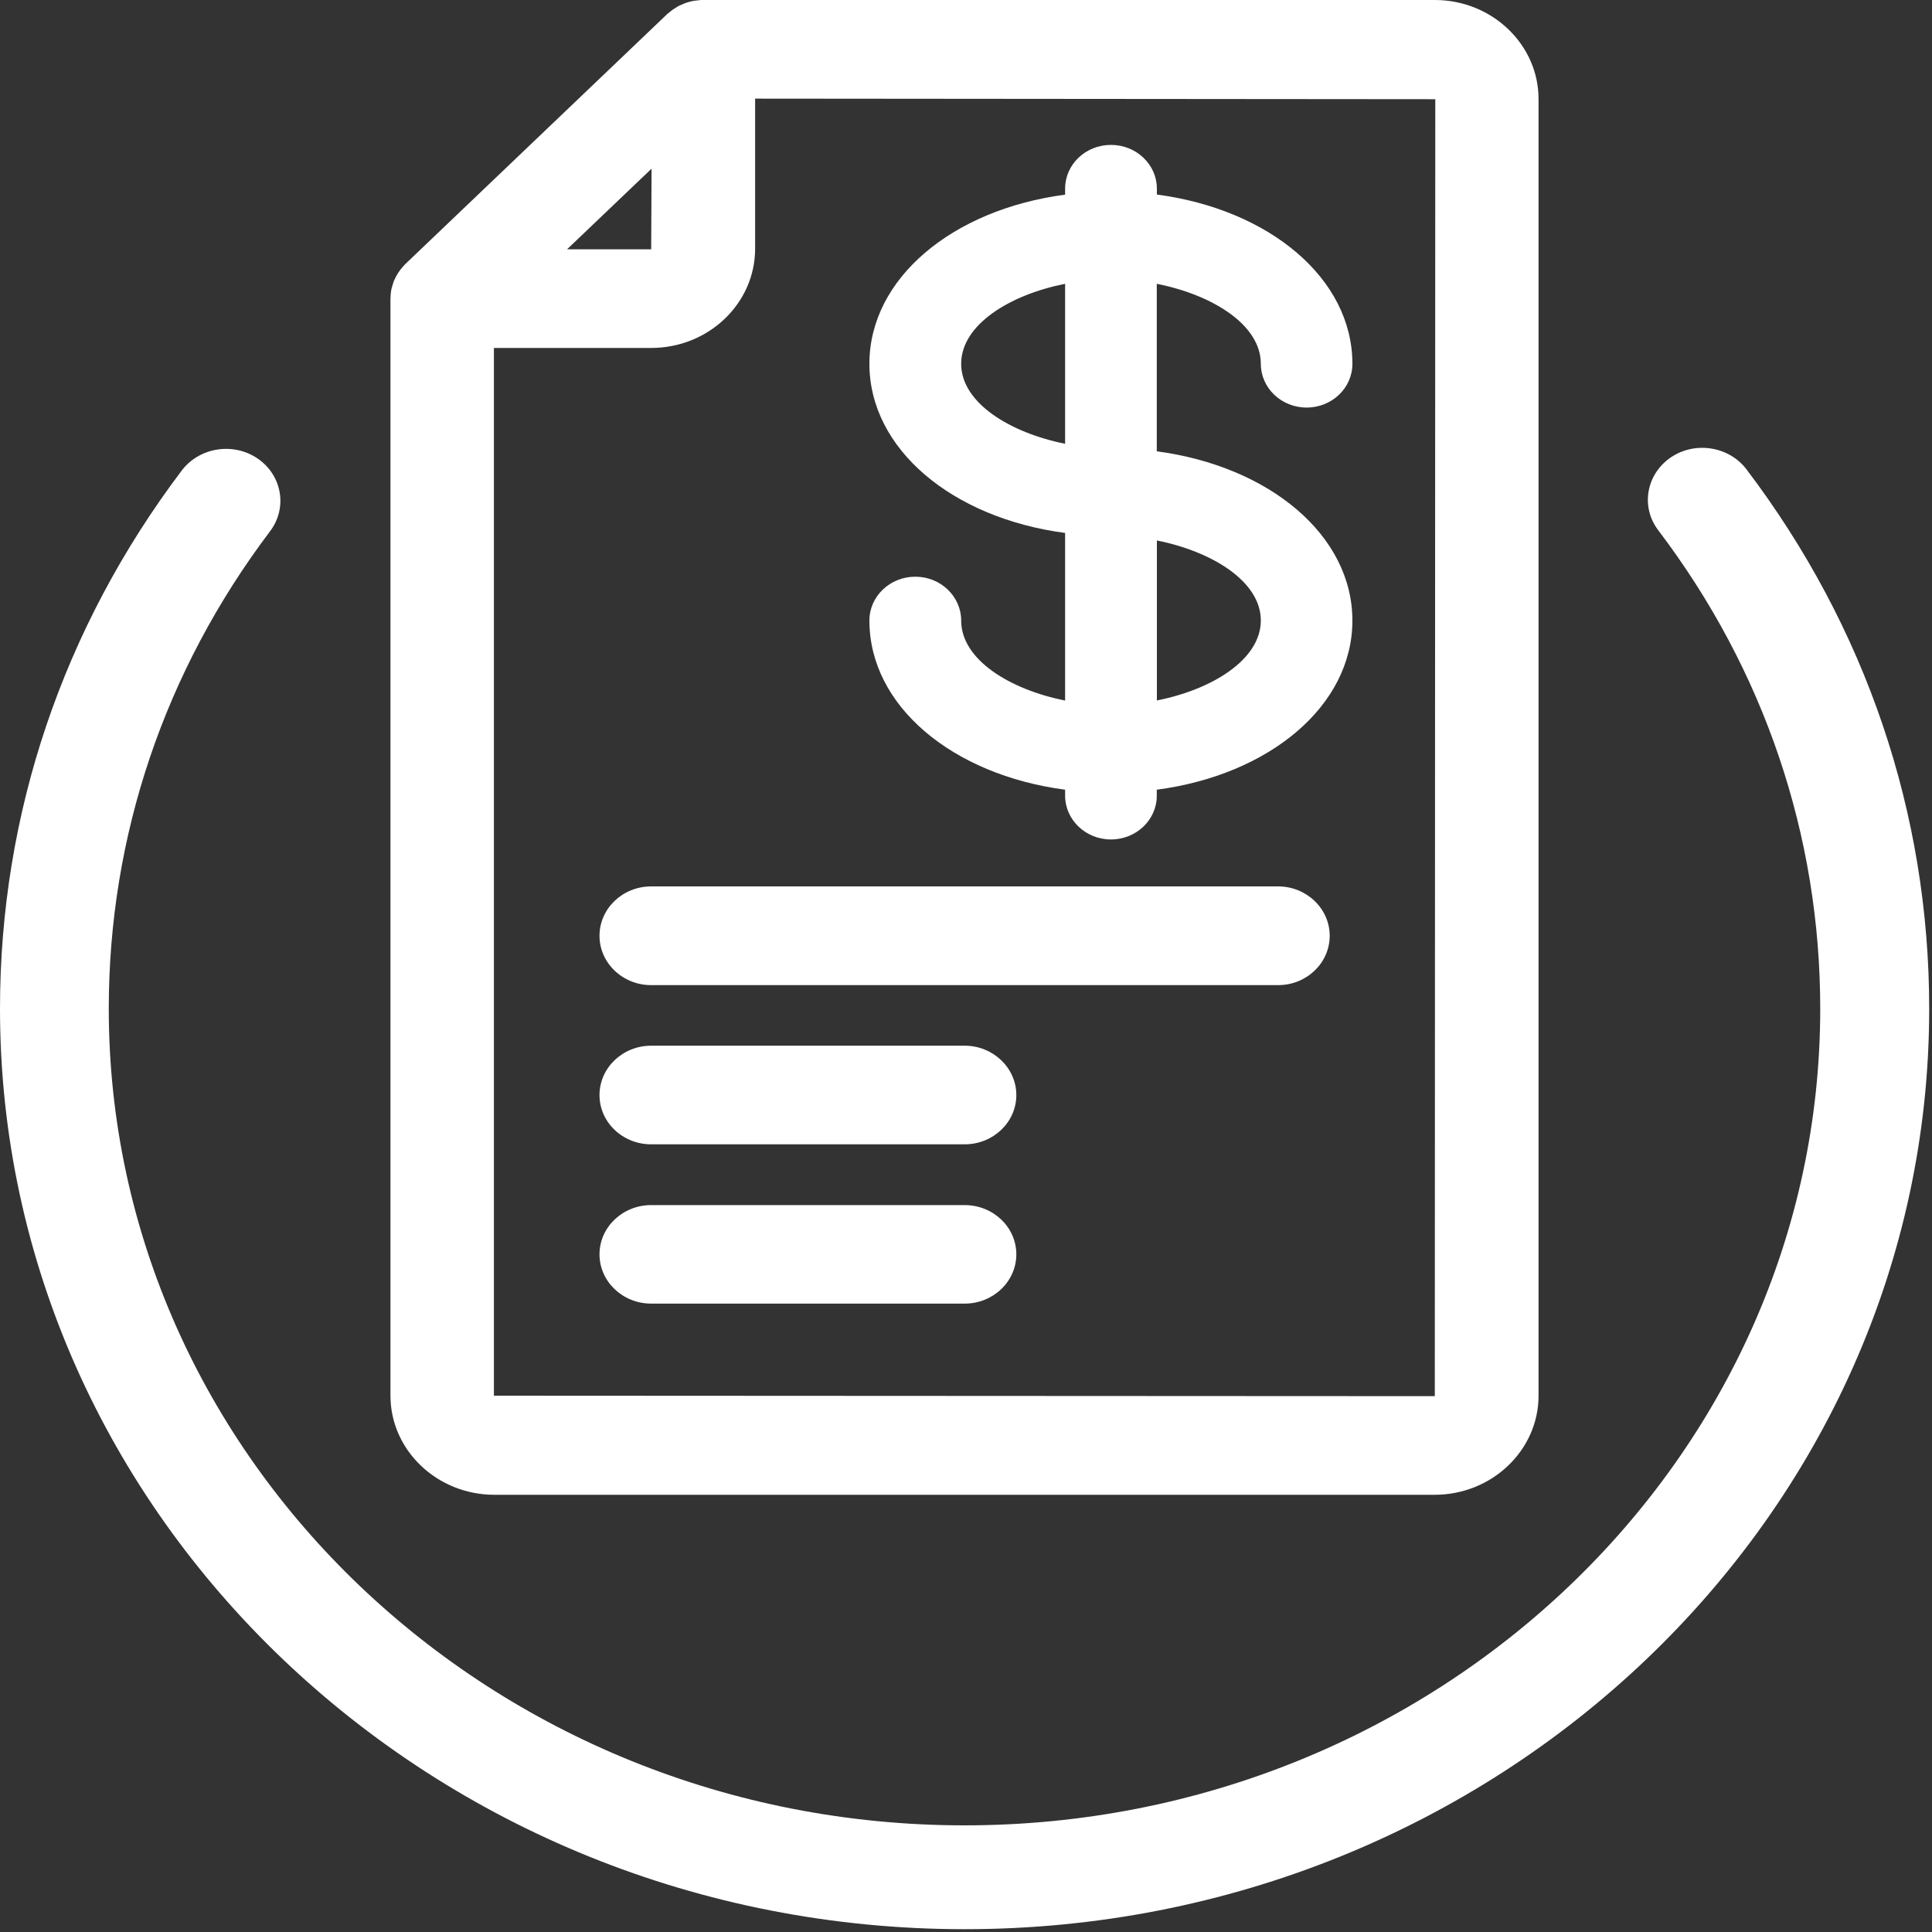
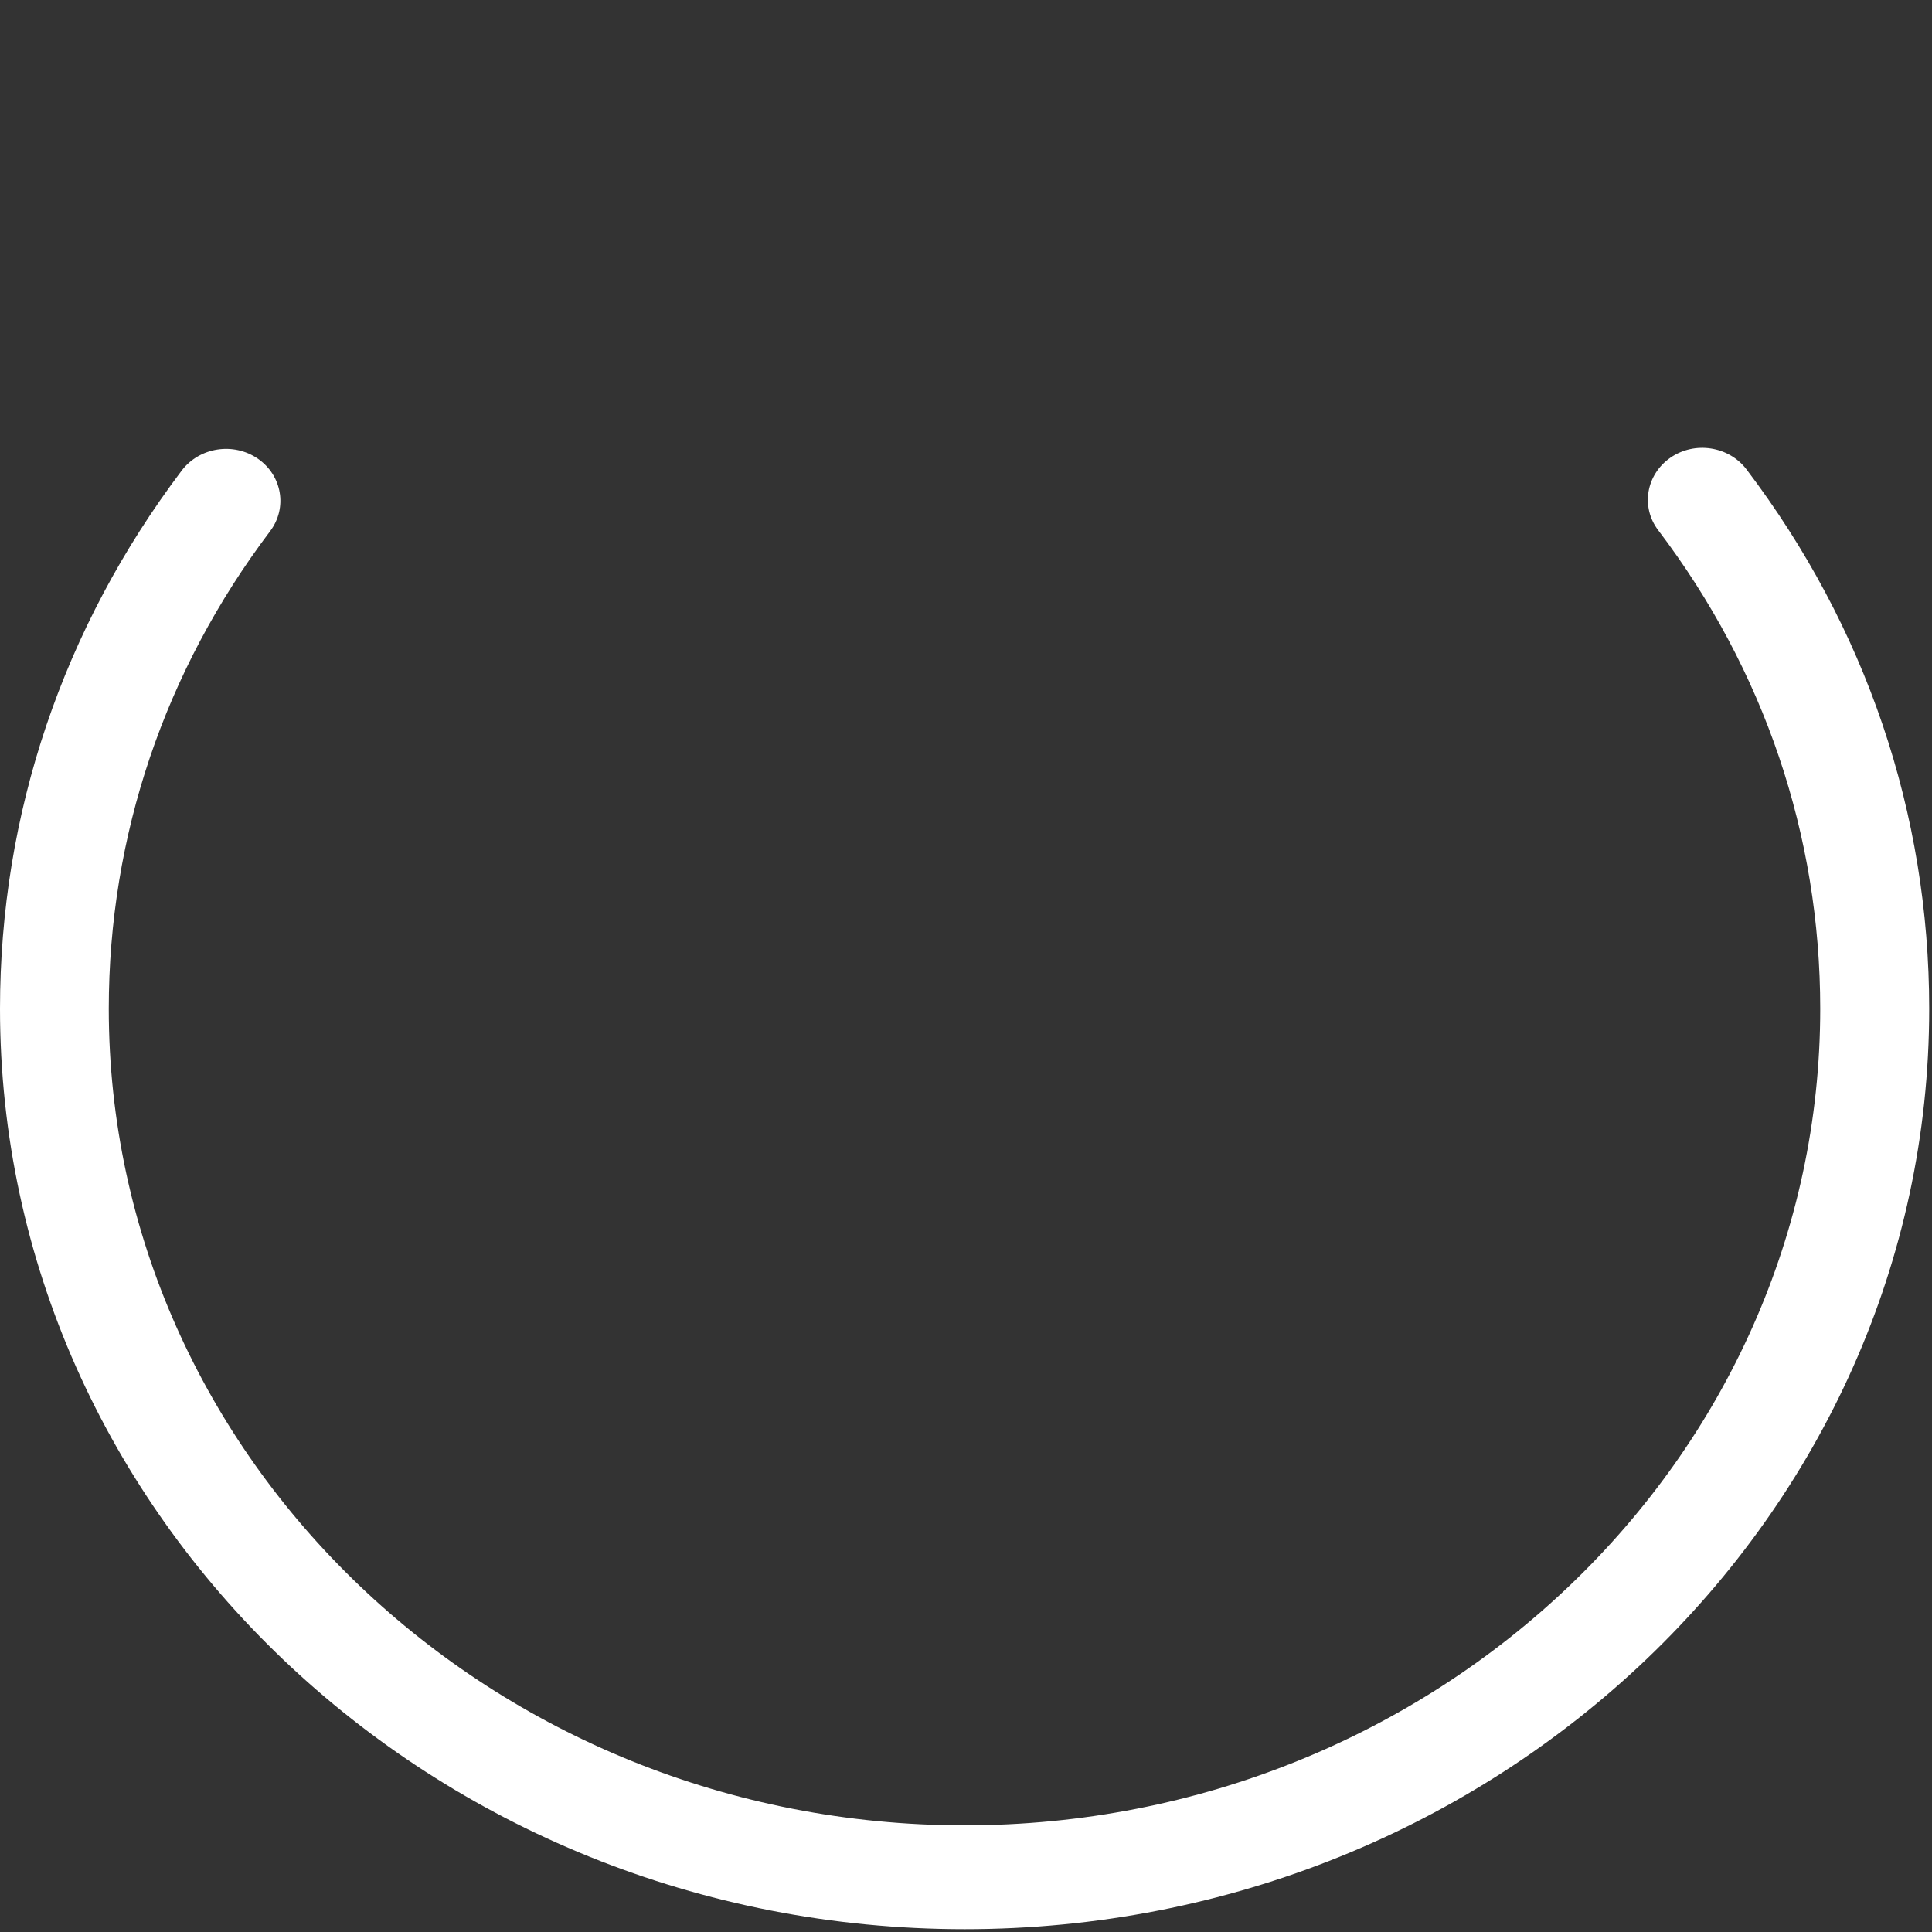
<svg xmlns="http://www.w3.org/2000/svg" width="100%" height="100%" viewBox="0 0 20 20" version="1.1" xml:space="preserve" style="fill-rule:evenodd;clip-rule:evenodd;stroke-linejoin:round;stroke-miterlimit:2;">
  <rect x="0" y="0" width="20" height="20" fill="#333333" stroke="none" />
  <rect id="Artboard1" x="0" y="0" width="20" height="20" style="fill:none;" />
  <clipPath id="_clip1">
    <rect x="0" y="0" width="20" height="20" />
  </clipPath>
  <g clip-path="url(#_clip1)">
    <g id="ikonok_v1_alap">
      <g>
        <path d="M9.986,19.971c-5.506,-0 -9.986,-4.275 -9.986,-9.529c-0,-2.016 0.651,-3.943 1.882,-5.572c0.184,-0.241 0.535,-0.295 0.787,-0.122c0.252,0.174 0.309,0.51 0.127,0.751c-1.092,1.445 -1.67,3.155 -1.67,4.943c0,4.662 3.975,8.454 8.859,8.454c4.885,-0 8.858,-3.793 8.858,-8.454c0,-1.793 -0.579,-3.506 -1.677,-4.953c-0.183,-0.24 -0.126,-0.576 0.126,-0.751c0.251,-0.174 0.604,-0.12 0.787,0.12c1.238,1.632 1.892,3.563 1.892,5.584c-0,5.254 -4.479,9.529 -9.985,9.529Z" style="fill:#fff;fill-rule:nonzero;" />
      </g>
-       <path d="M9.986,12.475l-3.245,-0c-0.295,-0 -0.535,0.228 -0.535,0.51c0,0.281 0.24,0.51 0.535,0.51l3.245,0c0.295,0 0.535,-0.229 0.535,-0.51c0,-0.282 -0.24,-0.51 -0.535,-0.51Zm-0,-1.65l-3.245,0c-0.295,0 -0.535,0.229 -0.535,0.511c0,0.282 0.24,0.51 0.535,0.51l3.245,0c0.295,0 0.535,-0.228 0.535,-0.51c0,-0.281 -0.24,-0.511 -0.535,-0.511Zm4.867,-10.825l-7.598,0c-0.014,0.001 -0.062,0.007 -0.076,0.009c-0.027,0.005 -0.051,0.011 -0.076,0.02c-0.006,0.002 -0.011,0.004 -0.016,0.006c-0.016,0.007 -0.032,0.013 -0.049,0.021c-0.001,0.001 -0.002,0.001 -0.003,0.001c-0.006,0.003 -0.011,0.006 -0.016,0.008c-0.008,0.006 -0.051,0.033 -0.059,0.038c-0.009,0.007 -0.044,0.034 -0.052,0.041c-0.004,0.004 -0.009,0.008 -0.013,0.013l-2.705,2.582c-0.011,0.012 -0.022,0.025 -0.032,0.037c-0.007,0.007 -0.012,0.014 -0.017,0.021c-0.012,0.017 -0.023,0.033 -0.033,0.05c-0.006,0.011 -0.012,0.022 -0.017,0.033c-0.005,0.012 -0.011,0.024 -0.013,0.028c-0.003,0.01 -0.007,0.019 -0.007,0.019c0,0 0,-0.001 0.001,-0.003c-0.003,0.01 -0.008,0.026 -0.012,0.041c-0.004,0.012 -0.008,0.025 -0.01,0.038c-0.003,0.02 -0.006,0.039 -0.005,0.039c-0.001,0.01 -0.003,0.038 -0.003,0.05l0,11.356c0,0.565 0.483,1.026 1.076,1.026l9.733,-0c0.593,-0 1.076,-0.461 1.076,-1.026l-0,-13.421c0.001,-0.566 -0.482,-1.027 -1.074,-1.027Zm-8.108,1.746l-0.004,0.835l-0.871,-0l0.875,-0.835Zm8.108,12.707l-9.74,-0.005l0,-10.846l1.628,-0c0.594,-0 1.076,-0.461 1.076,-1.027l0,-1.554l7.041,0.006l-0.005,13.426Zm-4.903,-8.029c-0,-0.25 -0.212,-0.454 -0.475,-0.454c-0.262,-0 -0.475,0.203 -0.475,0.454c-0,0.883 0.858,1.597 2.026,1.751l-0,0.062c-0,0.249 0.212,0.453 0.474,0.453c0.263,-0 0.475,-0.203 0.475,-0.453l0,-0.062c1.167,-0.154 2.025,-0.868 2.025,-1.751c-0,-0.883 -0.858,-1.597 -2.025,-1.752l0,-1.734c0.572,0.113 1.077,0.422 1.077,0.828c-0,0.25 0.212,0.453 0.474,0.453c0.262,0 0.474,-0.202 0.474,-0.453c-0,-0.883 -0.858,-1.598 -2.024,-1.752l-0,-0.061c-0,-0.25 -0.213,-0.453 -0.475,-0.453c-0.263,0 -0.475,0.202 -0.475,0.453l-0,0.062c-1.168,0.154 -2.026,0.868 -2.026,1.751c0,0.883 0.859,1.597 2.026,1.751l-0,1.735c-0.572,-0.114 -1.076,-0.423 -1.076,-0.828Zm2.026,-0.829c0.572,0.114 1.076,0.424 1.076,0.828c-0,0.405 -0.504,0.715 -1.076,0.828l-0,-1.656Zm-2.026,-1.829c-0,-0.406 0.505,-0.715 1.076,-0.828l-0,1.656c-0.572,-0.115 -1.076,-0.424 -1.076,-0.828Zm3.281,5.41l-6.49,0c-0.295,0 -0.535,0.229 -0.535,0.511c0,0.282 0.24,0.511 0.535,0.511l6.49,-0c0.295,-0 0.534,-0.229 0.534,-0.511c0,-0.281 -0.24,-0.511 -0.534,-0.511Z" style="fill:#fff;fill-rule:nonzero;" />
    </g>
  </g>
</svg>